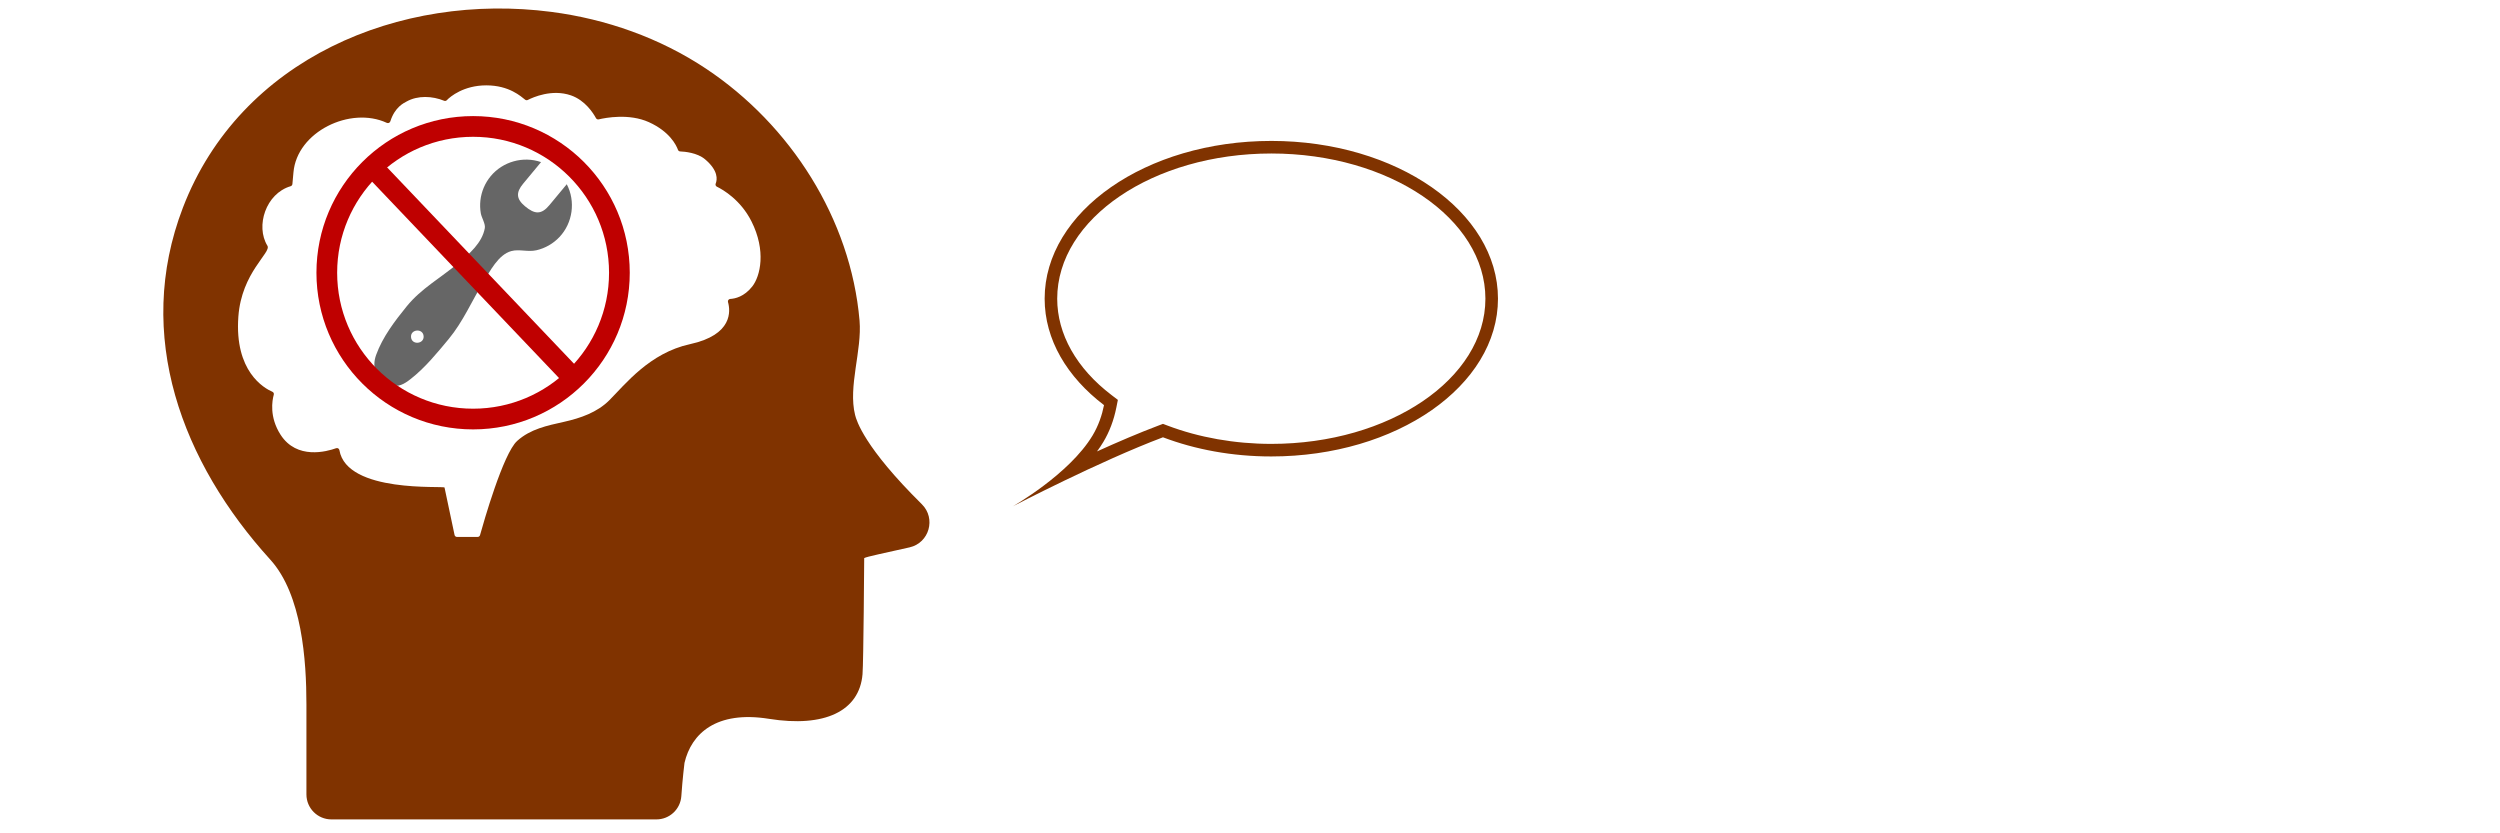
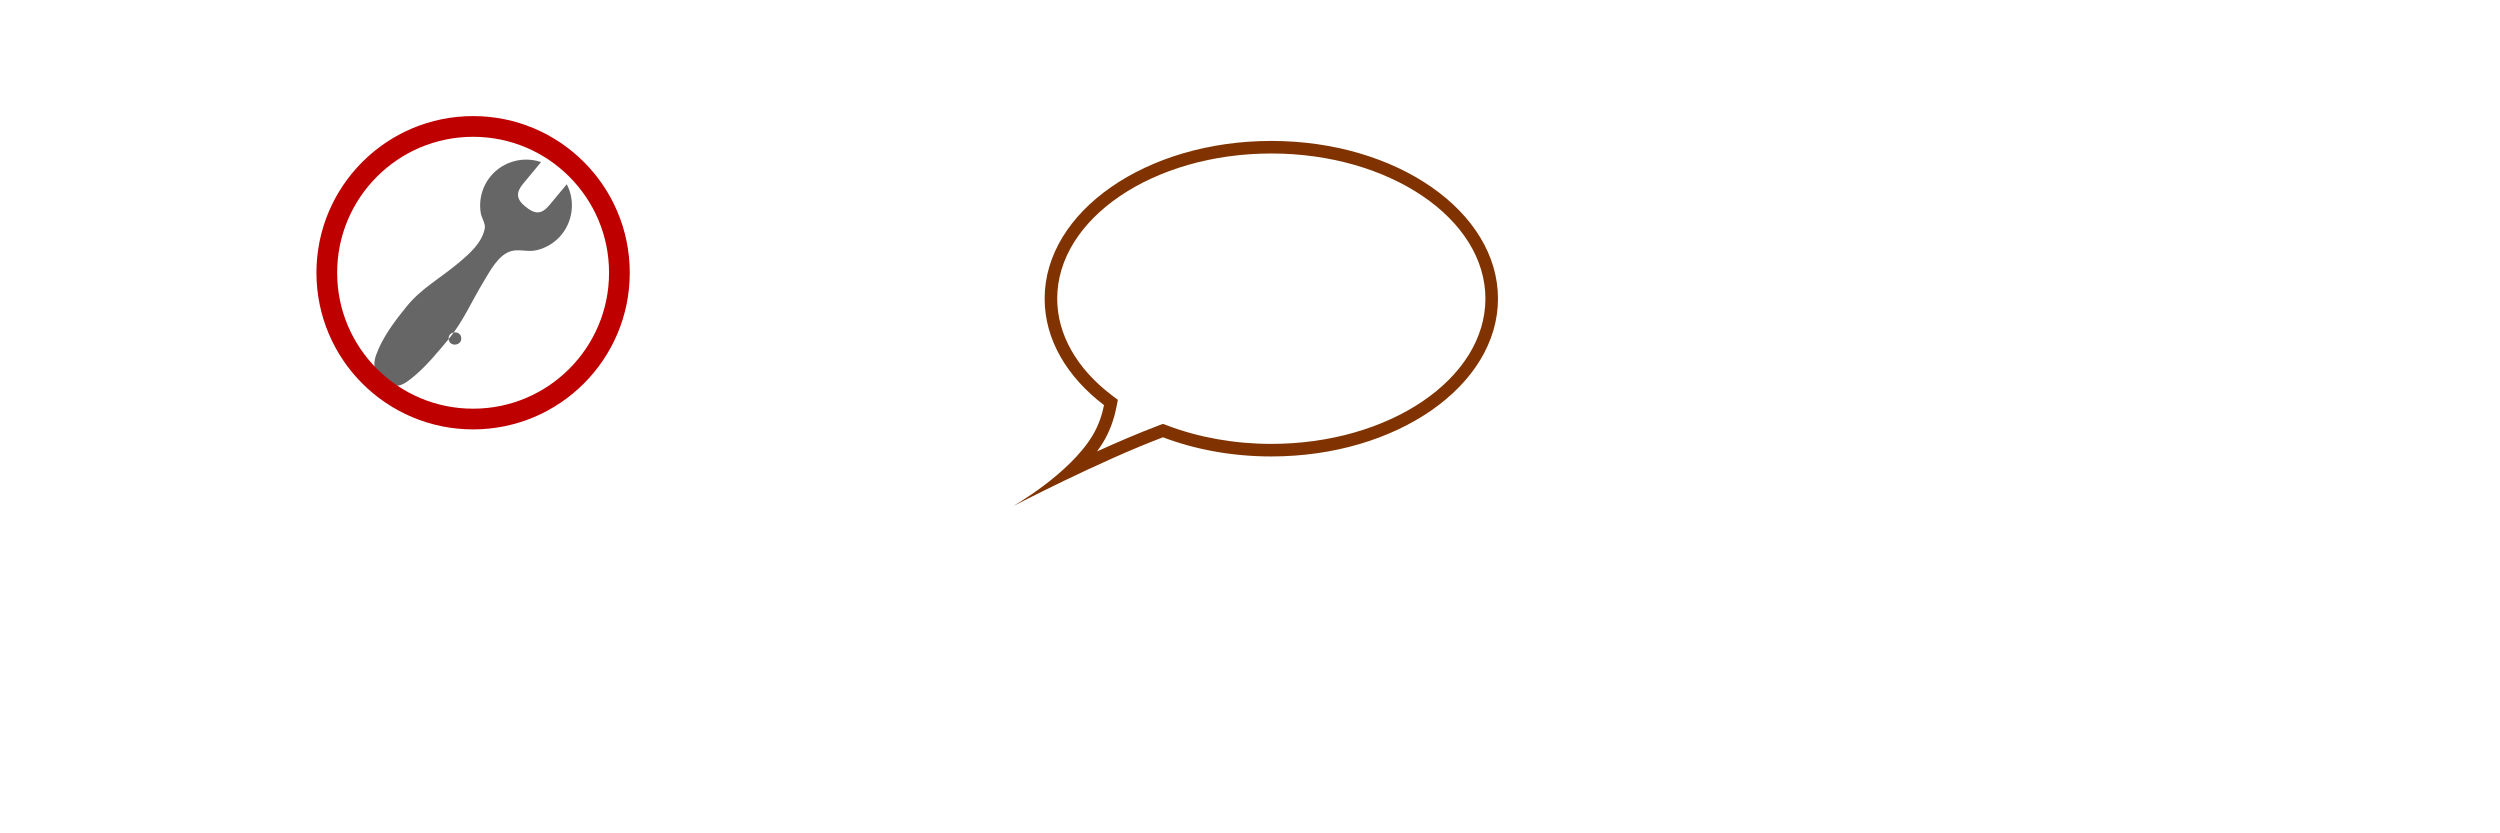
<svg xmlns="http://www.w3.org/2000/svg" width="300mm" height="100mm" version="1.1" viewBox="0 0 300 100">
  <g transform="translate(-15.015 -61.863)">
    <g transform="matrix(.159 0 0 .159 31.927 62.883)" fill="#803300">
-       <path d="m542.35 235.52c-6.647-76.801-52.108-147.63-115.79-190.05-34.9-23.249-75.336-37.519-116.84-42.917-114.39-14.879-234.87 35.366-278.03 147.73-37.099 96.597-0.52 192.5 65.913 265.63 23.974 26.393 27.298 76.017 27.298 109.45v67.792c0 10.408 8.438 18.846 18.846 18.846h245.3c9.929 0 18.135-7.704 18.806-17.61 0.903-13.335 2.386-25.062 2.386-25.062 5.129-21.996 23.884-39.634 63.768-33.231 41.844 6.713 68.237-5.756 70.584-33.617 0.774-9.191 1.273-87.695 1.273-87.695 1.999-1.142 15.117-3.75 34.236-8.097 14.867-3.38 20.103-21.838 9.263-32.561-43.469-43.001-49.299-63.047-50.378-67.362-5.383-21.438 5.315-48.716 3.365-71.242zm-81.019-25.665c-6.039 7.651-12.918 9.146-16.556 9.346-1.198 0.066-2.033 1.206-1.706 2.36 1.868 6.582 3.768 24.711-28.687 31.77-30.438 6.615-48.844 30.29-60.863 42.313-9.233 9.225-21.723 13.495-34.183 16.299-12.729 2.864-25.341 5.37-35.384 14.415-10.577 9.527-25.495 61.985-28.027 71.104-0.222 0.801-0.951 1.352-1.783 1.352h-15.621c-0.877 0-1.636-0.614-1.817-1.473l-7.569-35.803c-0.318-1.504-73.698 4.534-79.347-28.22-0.198-1.149-1.359-1.862-2.456-1.466-7.056 2.546-29.692 8.81-41.91-10.122-8.663-13.423-6.362-25.955-5.155-30.282 0.25-0.896-0.2-1.828-1.055-2.196-6.225-2.677-28.719-15.289-25.669-56.784 2.461-33.448 25.085-48.273 21.922-53.417-9.124-14.837-1.193-39.431 17.5-44.921 0.753-0.221 1.288-0.888 1.359-1.67l0.789-8.719c2.596-30.743 42.991-50.226 70.455-37.445 1.059 0.493 2.318-0.032 2.67-1.145 3.438-10.898 10.377-13.898 12.226-14.938 8.515-4.791 19.572-4.199 28.374-0.586 0.712 0.292 1.523 0.114 2.048-0.448 2.501-2.679 12.756-11.182 29.739-11.182 17.42 0 26.275 8.465 29.371 10.835 0.569 0.435 1.334 0.513 1.972 0.188 3.919-2.004 18.228-8.411 32.554-3.476 10.818 3.732 16.959 13.578 18.893 17.161 0.413 0.766 1.281 1.157 2.128 0.957 5.137-1.217 22.902-4.629 37.827 2.111 15.772 7.13 20.693 17.433 21.948 20.887 0.255 0.703 0.914 1.174 1.662 1.204 3.42 0.136 12.858 0.964 18.691 5.866 10.3 8.66 9.294 15.488 8.108 18.41-0.361 0.89 0.038 1.91 0.901 2.333 4.704 2.307 17.892 9.927 26.073 26.112 11.262 22.296 6.756 41.443 0.578 49.27z" fill="#803300" />
-     </g>
+       </g>
    <g transform="matrix(.327 0 0 .327 48.078 55.565)">
      <g transform="matrix(.057 .615 -.615 .057 107.78 70.681)">
        <g>
          <title>Layer 1</title>
-           <path d="m111.08 82.232c-9.453-9.441-21.3-15.809-31.94-23.731-5.87-4.37-15.309-10.283-16.672-18.151-0.848-4.896 1.591-9.764 0.886-14.939-0.718-5.291-3.022-10.31-6.55-14.316-7.609-8.64-20.183-11.606-30.849-7.224 3.802 3.802 7.604 7.604 11.407 11.407 5.395 5.396 4.612 9.253-0.65 14.5-4.896 4.881-8.723 4.604-13.444-0.112-3.937-3.932-7.871-7.863-11.808-11.795-4.668 10.252-2.406 22.596 5.546 30.545 3.756 3.754 8.593 6.372 13.8 7.438 2.498 0.511 5.071 0.67 7.615 0.471 2.709-0.213 6.506-2.252 8.979-1.574 8.634 2.359 14.464 10.677 19.334 17.692 7.66 11.027 12.911 23.254 22.639 32.769 8.008 7.829 16.849 15.986 27.101 20.798 7.813 3.664 13.901 0.88 18.287-6.725 2.511-4.354 0.408-8.426-2.098-12.333-5.88-9.162-13.933-17.065-21.583-24.72m-3.15 22.163c-4.839 0-4.83-7.509 0-7.509 4.839 0.034 4.859 7.509 0 7.509" fill="#666" />
+           <path d="m111.08 82.232c-9.453-9.441-21.3-15.809-31.94-23.731-5.87-4.37-15.309-10.283-16.672-18.151-0.848-4.896 1.591-9.764 0.886-14.939-0.718-5.291-3.022-10.31-6.55-14.316-7.609-8.64-20.183-11.606-30.849-7.224 3.802 3.802 7.604 7.604 11.407 11.407 5.395 5.396 4.612 9.253-0.65 14.5-4.896 4.881-8.723 4.604-13.444-0.112-3.937-3.932-7.871-7.863-11.808-11.795-4.668 10.252-2.406 22.596 5.546 30.545 3.756 3.754 8.593 6.372 13.8 7.438 2.498 0.511 5.071 0.67 7.615 0.471 2.709-0.213 6.506-2.252 8.979-1.574 8.634 2.359 14.464 10.677 19.334 17.692 7.66 11.027 12.911 23.254 22.639 32.769 8.008 7.829 16.849 15.986 27.101 20.798 7.813 3.664 13.901 0.88 18.287-6.725 2.511-4.354 0.408-8.426-2.098-12.333-5.88-9.162-13.933-17.065-21.583-24.72c-4.839 0-4.83-7.509 0-7.509 4.839 0.034 4.859 7.509 0 7.509" fill="#666" />
        </g>
      </g>
      <g transform="translate(20.704 -96.081)" fill="none" stroke="#bf0000" stroke-width="7.6">
-         <path d="m13.13 174.81 77.341 81.247" fill-rule="evenodd" />
        <circle cx="51.8" cy="215.43" r="53.689" />
      </g>
    </g>
    <g transform="matrix(.716 0 0 .716 134.76 77.459)" fill="#803300">
      <g transform="matrix(.949 0 0 .949 2.483 1.836)" fill="#803300">
        <path d="m45.673 0c22.108 0 40.03 12.475 40.03 27.862s-17.922 27.862-40.03 27.862c-6.931 0-13.449-1.227-19.134-3.384-11.22 4.224-26.539 12.202-26.539 12.202s9.989-5.655 14.107-12.521c1.052-1.755 1.668-3.595 2.021-5.362-6.51-4.955-10.485-11.553-10.485-18.797 0-15.387 17.922-27.862 40.03-27.862m0 2.22c-20.849 0-37.811 11.503-37.811 25.643 0 6.266 3.413 12.314 9.61 17.03l1.104 0.841-0.271 1.36c-0.445 2.23-1.217 4.272-2.294 6.069-0.341 0.567-0.717 1.127-1.12 1.674 3.625-1.646 7.421-3.276 10.866-4.573l0.785-0.296 0.785 0.298c5.584 2.119 11.928 3.239 18.346 3.239 20.849 0 37.811-11.503 37.811-25.643s-16.962-25.642-37.811-25.642z" fill="#803300" />
      </g>
    </g>
  </g>
</svg>